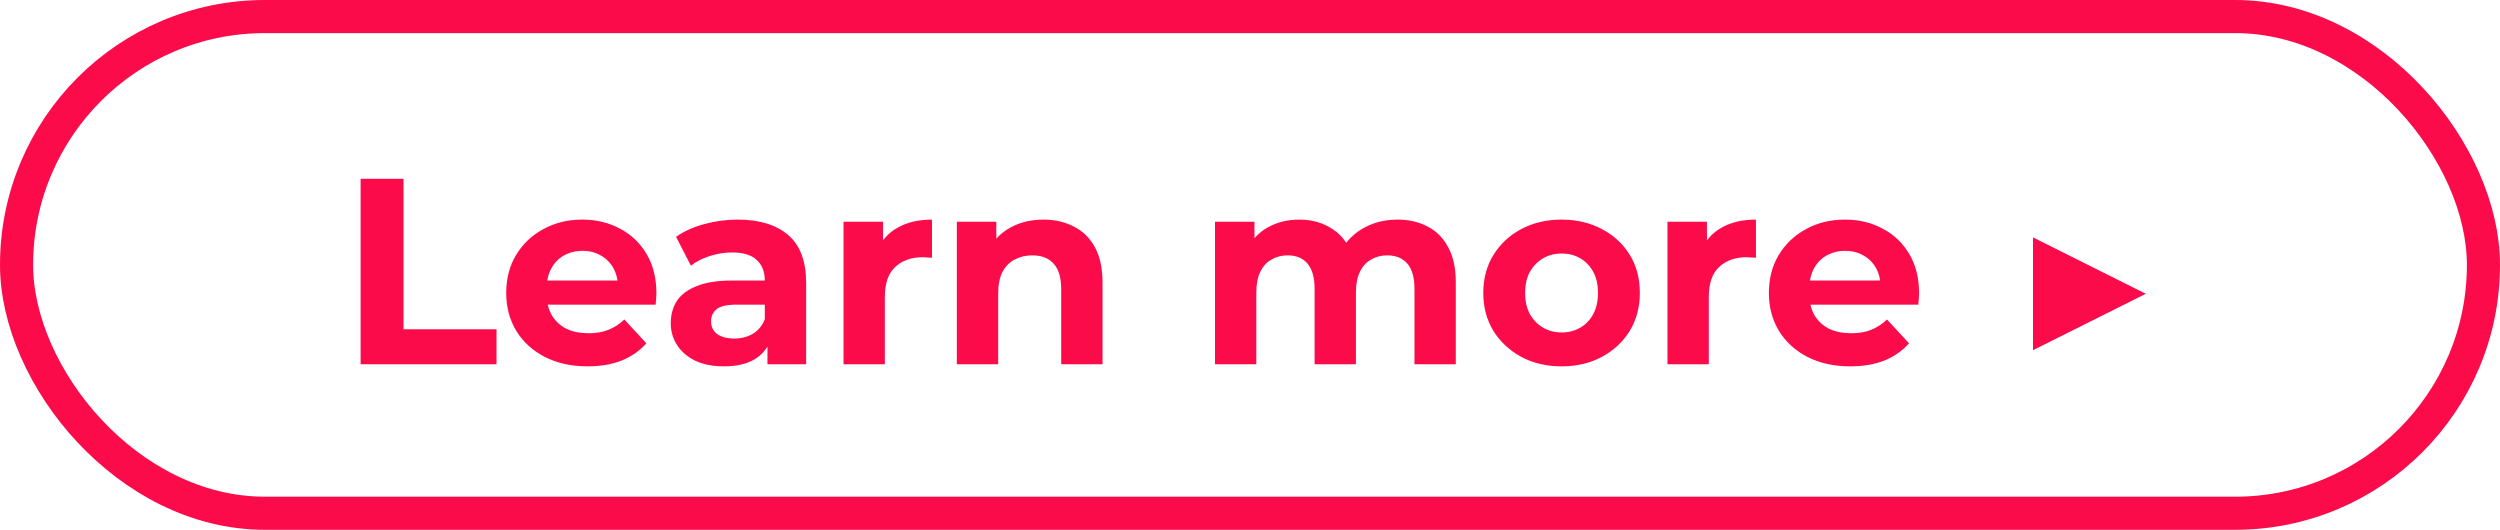
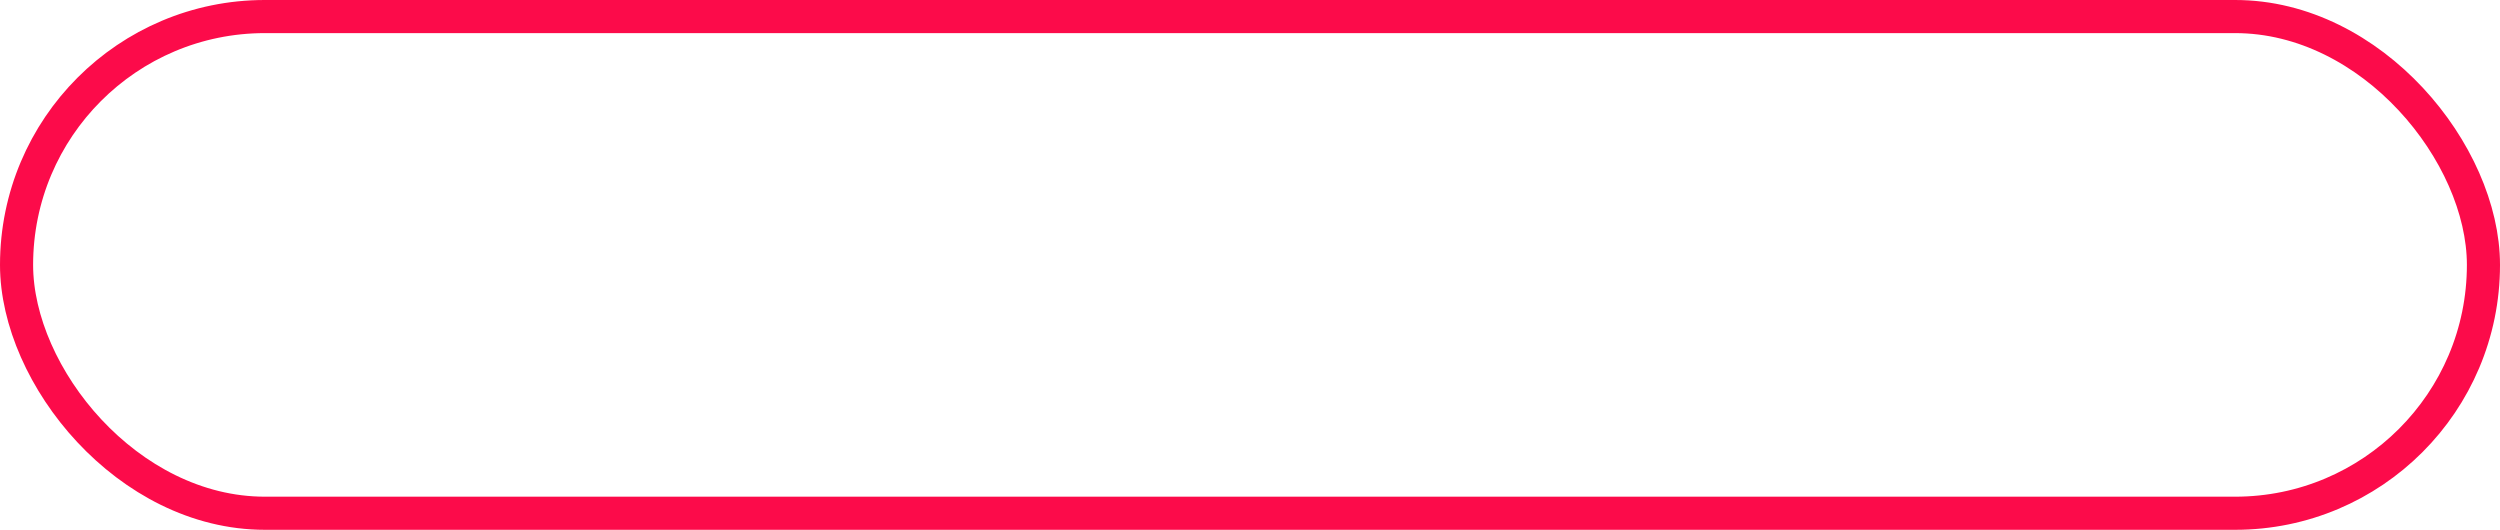
<svg xmlns="http://www.w3.org/2000/svg" width="151" height="32" viewBox="0 0 151 32" fill="none">
  <rect x="1" y="1" width="149" height="30" rx="15" stroke="#FC0B4A" stroke-width="2" />
-   <path d="M21.781 22V10.8H24.373V19.888H29.989V22H21.781ZM35.486 22.128C34.505 22.128 33.641 21.936 32.895 21.552C32.158 21.168 31.588 20.645 31.183 19.984C30.777 19.312 30.575 18.549 30.575 17.696C30.575 16.832 30.772 16.069 31.166 15.408C31.572 14.736 32.121 14.213 32.815 13.84C33.508 13.456 34.292 13.264 35.166 13.264C36.009 13.264 36.767 13.445 37.438 13.808C38.121 14.16 38.66 14.672 39.054 15.344C39.449 16.005 39.647 16.8 39.647 17.728C39.647 17.824 39.641 17.936 39.63 18.064C39.62 18.181 39.609 18.293 39.599 18.4H32.606V16.944H38.286L37.327 17.376C37.327 16.928 37.236 16.539 37.054 16.208C36.873 15.877 36.623 15.621 36.303 15.44C35.983 15.248 35.609 15.152 35.182 15.152C34.756 15.152 34.377 15.248 34.047 15.44C33.727 15.621 33.476 15.883 33.294 16.224C33.113 16.555 33.023 16.949 33.023 17.408V17.792C33.023 18.261 33.124 18.677 33.327 19.04C33.54 19.392 33.833 19.664 34.206 19.856C34.59 20.037 35.038 20.128 35.55 20.128C36.009 20.128 36.409 20.059 36.751 19.92C37.102 19.781 37.422 19.573 37.711 19.296L39.038 20.736C38.644 21.184 38.148 21.531 37.55 21.776C36.953 22.011 36.265 22.128 35.486 22.128ZM46.354 22V20.32L46.194 19.952V16.944C46.194 16.411 46.029 15.995 45.698 15.696C45.378 15.397 44.882 15.248 44.21 15.248C43.751 15.248 43.298 15.323 42.85 15.472C42.413 15.611 42.039 15.803 41.73 16.048L40.834 14.304C41.303 13.973 41.868 13.717 42.53 13.536C43.191 13.355 43.863 13.264 44.546 13.264C45.858 13.264 46.877 13.573 47.602 14.192C48.327 14.811 48.69 15.776 48.69 17.088V22H46.354ZM43.73 22.128C43.058 22.128 42.482 22.016 42.002 21.792C41.522 21.557 41.154 21.243 40.898 20.848C40.642 20.453 40.514 20.011 40.514 19.52C40.514 19.008 40.636 18.56 40.882 18.176C41.138 17.792 41.538 17.493 42.082 17.28C42.626 17.056 43.335 16.944 44.21 16.944H46.498V18.4H44.482C43.895 18.4 43.49 18.496 43.266 18.688C43.053 18.88 42.946 19.12 42.946 19.408C42.946 19.728 43.069 19.984 43.314 20.176C43.57 20.357 43.916 20.448 44.354 20.448C44.77 20.448 45.143 20.352 45.474 20.16C45.804 19.957 46.044 19.664 46.194 19.28L46.578 20.432C46.397 20.987 46.066 21.408 45.586 21.696C45.106 21.984 44.487 22.128 43.73 22.128ZM50.949 22V13.392H53.333V15.824L52.997 15.12C53.253 14.512 53.663 14.053 54.229 13.744C54.794 13.424 55.482 13.264 56.293 13.264V15.568C56.186 15.557 56.09 15.552 56.005 15.552C55.919 15.541 55.829 15.536 55.733 15.536C55.05 15.536 54.495 15.733 54.069 16.128C53.653 16.512 53.445 17.115 53.445 17.936V22H50.949ZM57.793 22V13.392H60.177V15.776L59.729 15.056C60.038 14.48 60.481 14.037 61.057 13.728C61.633 13.419 62.289 13.264 63.025 13.264C63.707 13.264 64.315 13.403 64.849 13.68C65.393 13.947 65.819 14.363 66.129 14.928C66.438 15.483 66.593 16.197 66.593 17.072V22H64.097V17.456C64.097 16.763 63.942 16.251 63.633 15.92C63.334 15.589 62.907 15.424 62.353 15.424C61.958 15.424 61.601 15.509 61.281 15.68C60.971 15.84 60.726 16.091 60.545 16.432C60.374 16.773 60.289 17.211 60.289 17.744V22H57.793ZM73.386 22V13.392H75.77V15.744L75.322 15.056C75.621 14.469 76.042 14.027 76.586 13.728C77.141 13.419 77.77 13.264 78.474 13.264C79.264 13.264 79.952 13.467 80.538 13.872C81.136 14.267 81.53 14.875 81.722 15.696L80.842 15.456C81.13 14.784 81.589 14.251 82.218 13.856C82.858 13.461 83.589 13.264 84.41 13.264C85.093 13.264 85.696 13.403 86.218 13.68C86.752 13.947 87.168 14.363 87.466 14.928C87.776 15.483 87.93 16.197 87.93 17.072V22H85.434V17.456C85.434 16.763 85.29 16.251 85.002 15.92C84.714 15.589 84.309 15.424 83.786 15.424C83.424 15.424 83.098 15.509 82.81 15.68C82.522 15.84 82.298 16.085 82.138 16.416C81.978 16.747 81.898 17.168 81.898 17.68V22H79.402V17.456C79.402 16.763 79.258 16.251 78.97 15.92C78.693 15.589 78.293 15.424 77.77 15.424C77.408 15.424 77.082 15.509 76.794 15.68C76.506 15.84 76.282 16.085 76.122 16.416C75.962 16.747 75.882 17.168 75.882 17.68V22H73.386ZM94.326 22.128C93.409 22.128 92.593 21.936 91.878 21.552C91.174 21.168 90.614 20.645 90.198 19.984C89.793 19.312 89.59 18.549 89.59 17.696C89.59 16.832 89.793 16.069 90.198 15.408C90.614 14.736 91.174 14.213 91.878 13.84C92.593 13.456 93.409 13.264 94.326 13.264C95.233 13.264 96.043 13.456 96.758 13.84C97.473 14.213 98.033 14.731 98.438 15.392C98.844 16.053 99.046 16.821 99.046 17.696C99.046 18.549 98.844 19.312 98.438 19.984C98.033 20.645 97.473 21.168 96.758 21.552C96.043 21.936 95.233 22.128 94.326 22.128ZM94.326 20.08C94.742 20.08 95.115 19.984 95.446 19.792C95.777 19.6 96.038 19.328 96.23 18.976C96.422 18.613 96.518 18.187 96.518 17.696C96.518 17.195 96.422 16.768 96.23 16.416C96.038 16.064 95.777 15.792 95.446 15.6C95.115 15.408 94.742 15.312 94.326 15.312C93.91 15.312 93.537 15.408 93.206 15.6C92.876 15.792 92.609 16.064 92.406 16.416C92.214 16.768 92.118 17.195 92.118 17.696C92.118 18.187 92.214 18.613 92.406 18.976C92.609 19.328 92.876 19.6 93.206 19.792C93.537 19.984 93.91 20.08 94.326 20.08ZM100.715 22V13.392H103.099V15.824L102.763 15.12C103.019 14.512 103.429 14.053 103.995 13.744C104.56 13.424 105.248 13.264 106.059 13.264V15.568C105.952 15.557 105.856 15.552 105.771 15.552C105.685 15.541 105.595 15.536 105.499 15.536C104.816 15.536 104.261 15.733 103.835 16.128C103.419 16.512 103.211 17.115 103.211 17.936V22H100.715ZM111.752 22.128C110.771 22.128 109.907 21.936 109.16 21.552C108.424 21.168 107.853 20.645 107.448 19.984C107.043 19.312 106.84 18.549 106.84 17.696C106.84 16.832 107.037 16.069 107.432 15.408C107.837 14.736 108.387 14.213 109.08 13.84C109.773 13.456 110.557 13.264 111.432 13.264C112.275 13.264 113.032 13.445 113.704 13.808C114.387 14.16 114.925 14.672 115.32 15.344C115.715 16.005 115.912 16.8 115.912 17.728C115.912 17.824 115.907 17.936 115.896 18.064C115.885 18.181 115.875 18.293 115.864 18.4H108.872V16.944H114.552L113.592 17.376C113.592 16.928 113.501 16.539 113.32 16.208C113.139 15.877 112.888 15.621 112.568 15.44C112.248 15.248 111.875 15.152 111.448 15.152C111.021 15.152 110.643 15.248 110.312 15.44C109.992 15.621 109.741 15.883 109.56 16.224C109.379 16.555 109.288 16.949 109.288 17.408V17.792C109.288 18.261 109.389 18.677 109.592 19.04C109.805 19.392 110.099 19.664 110.472 19.856C110.856 20.037 111.304 20.128 111.816 20.128C112.275 20.128 112.675 20.059 113.016 19.92C113.368 19.781 113.688 19.573 113.976 19.296L115.304 20.736C114.909 21.184 114.413 21.531 113.816 21.776C113.219 22.011 112.531 22.128 111.752 22.128ZM122.793 21.152V14.336L129.609 17.744L122.793 21.152Z" fill="#FC0B4A" />
</svg>